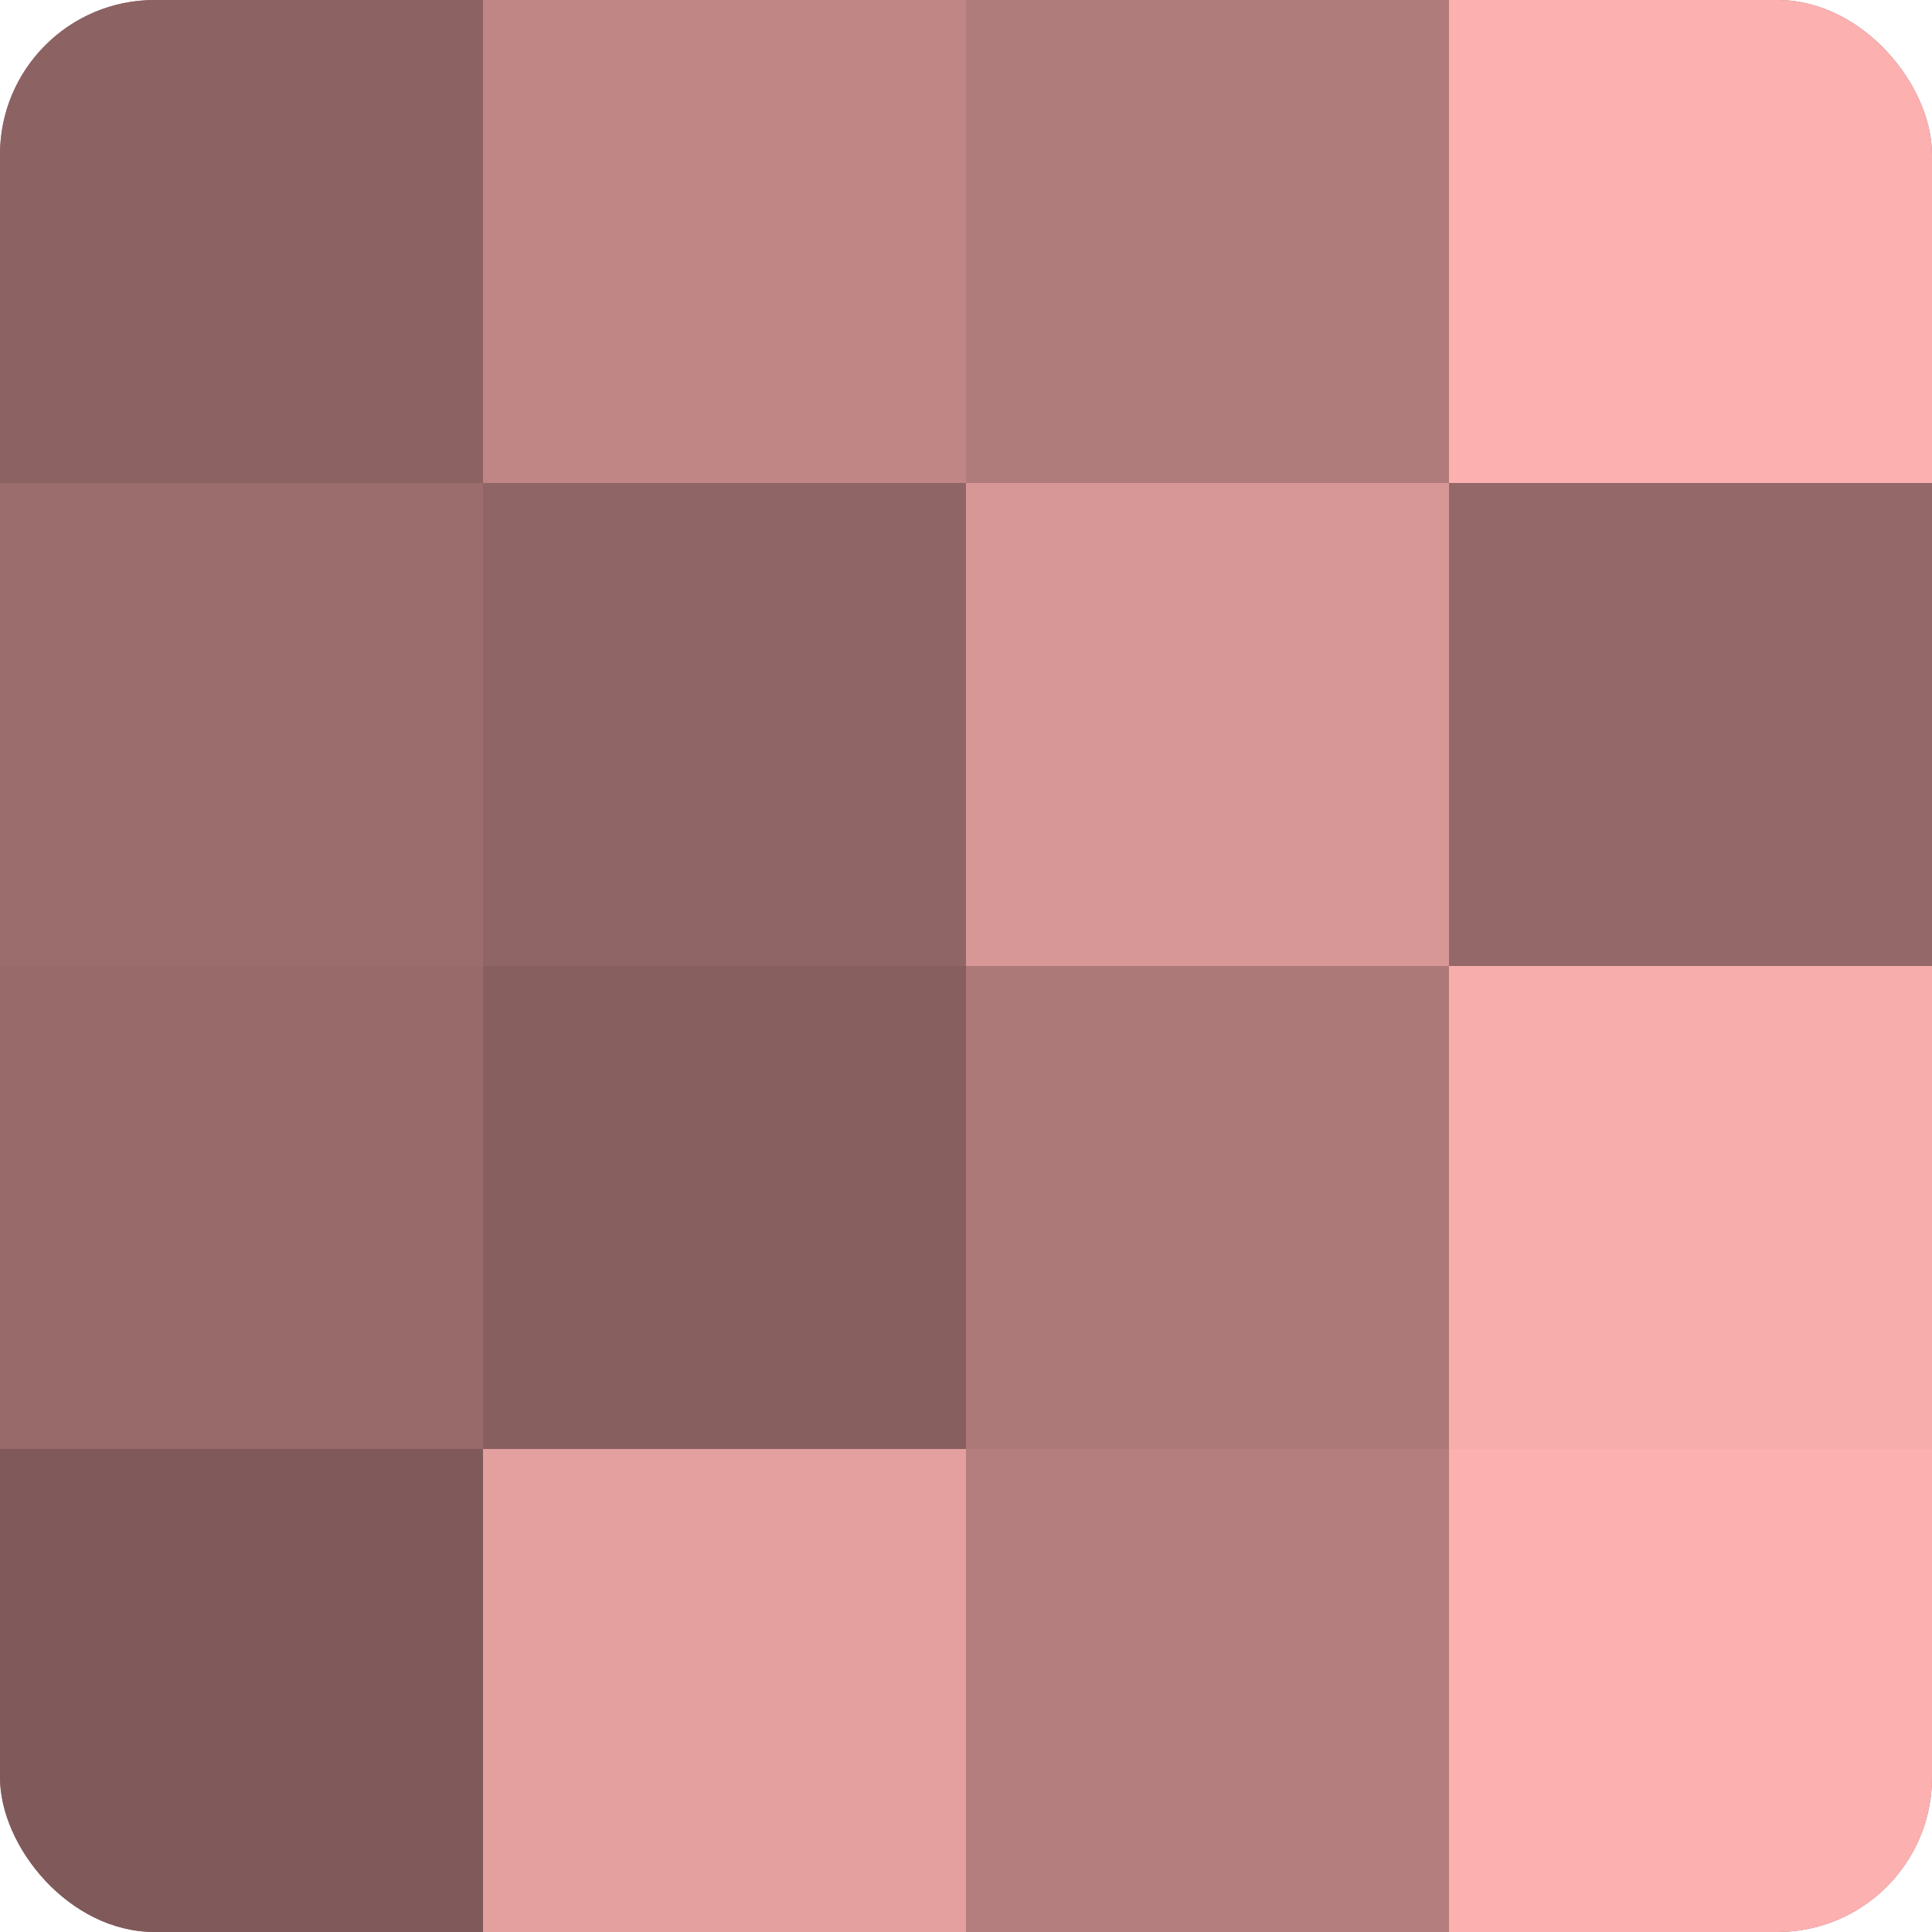
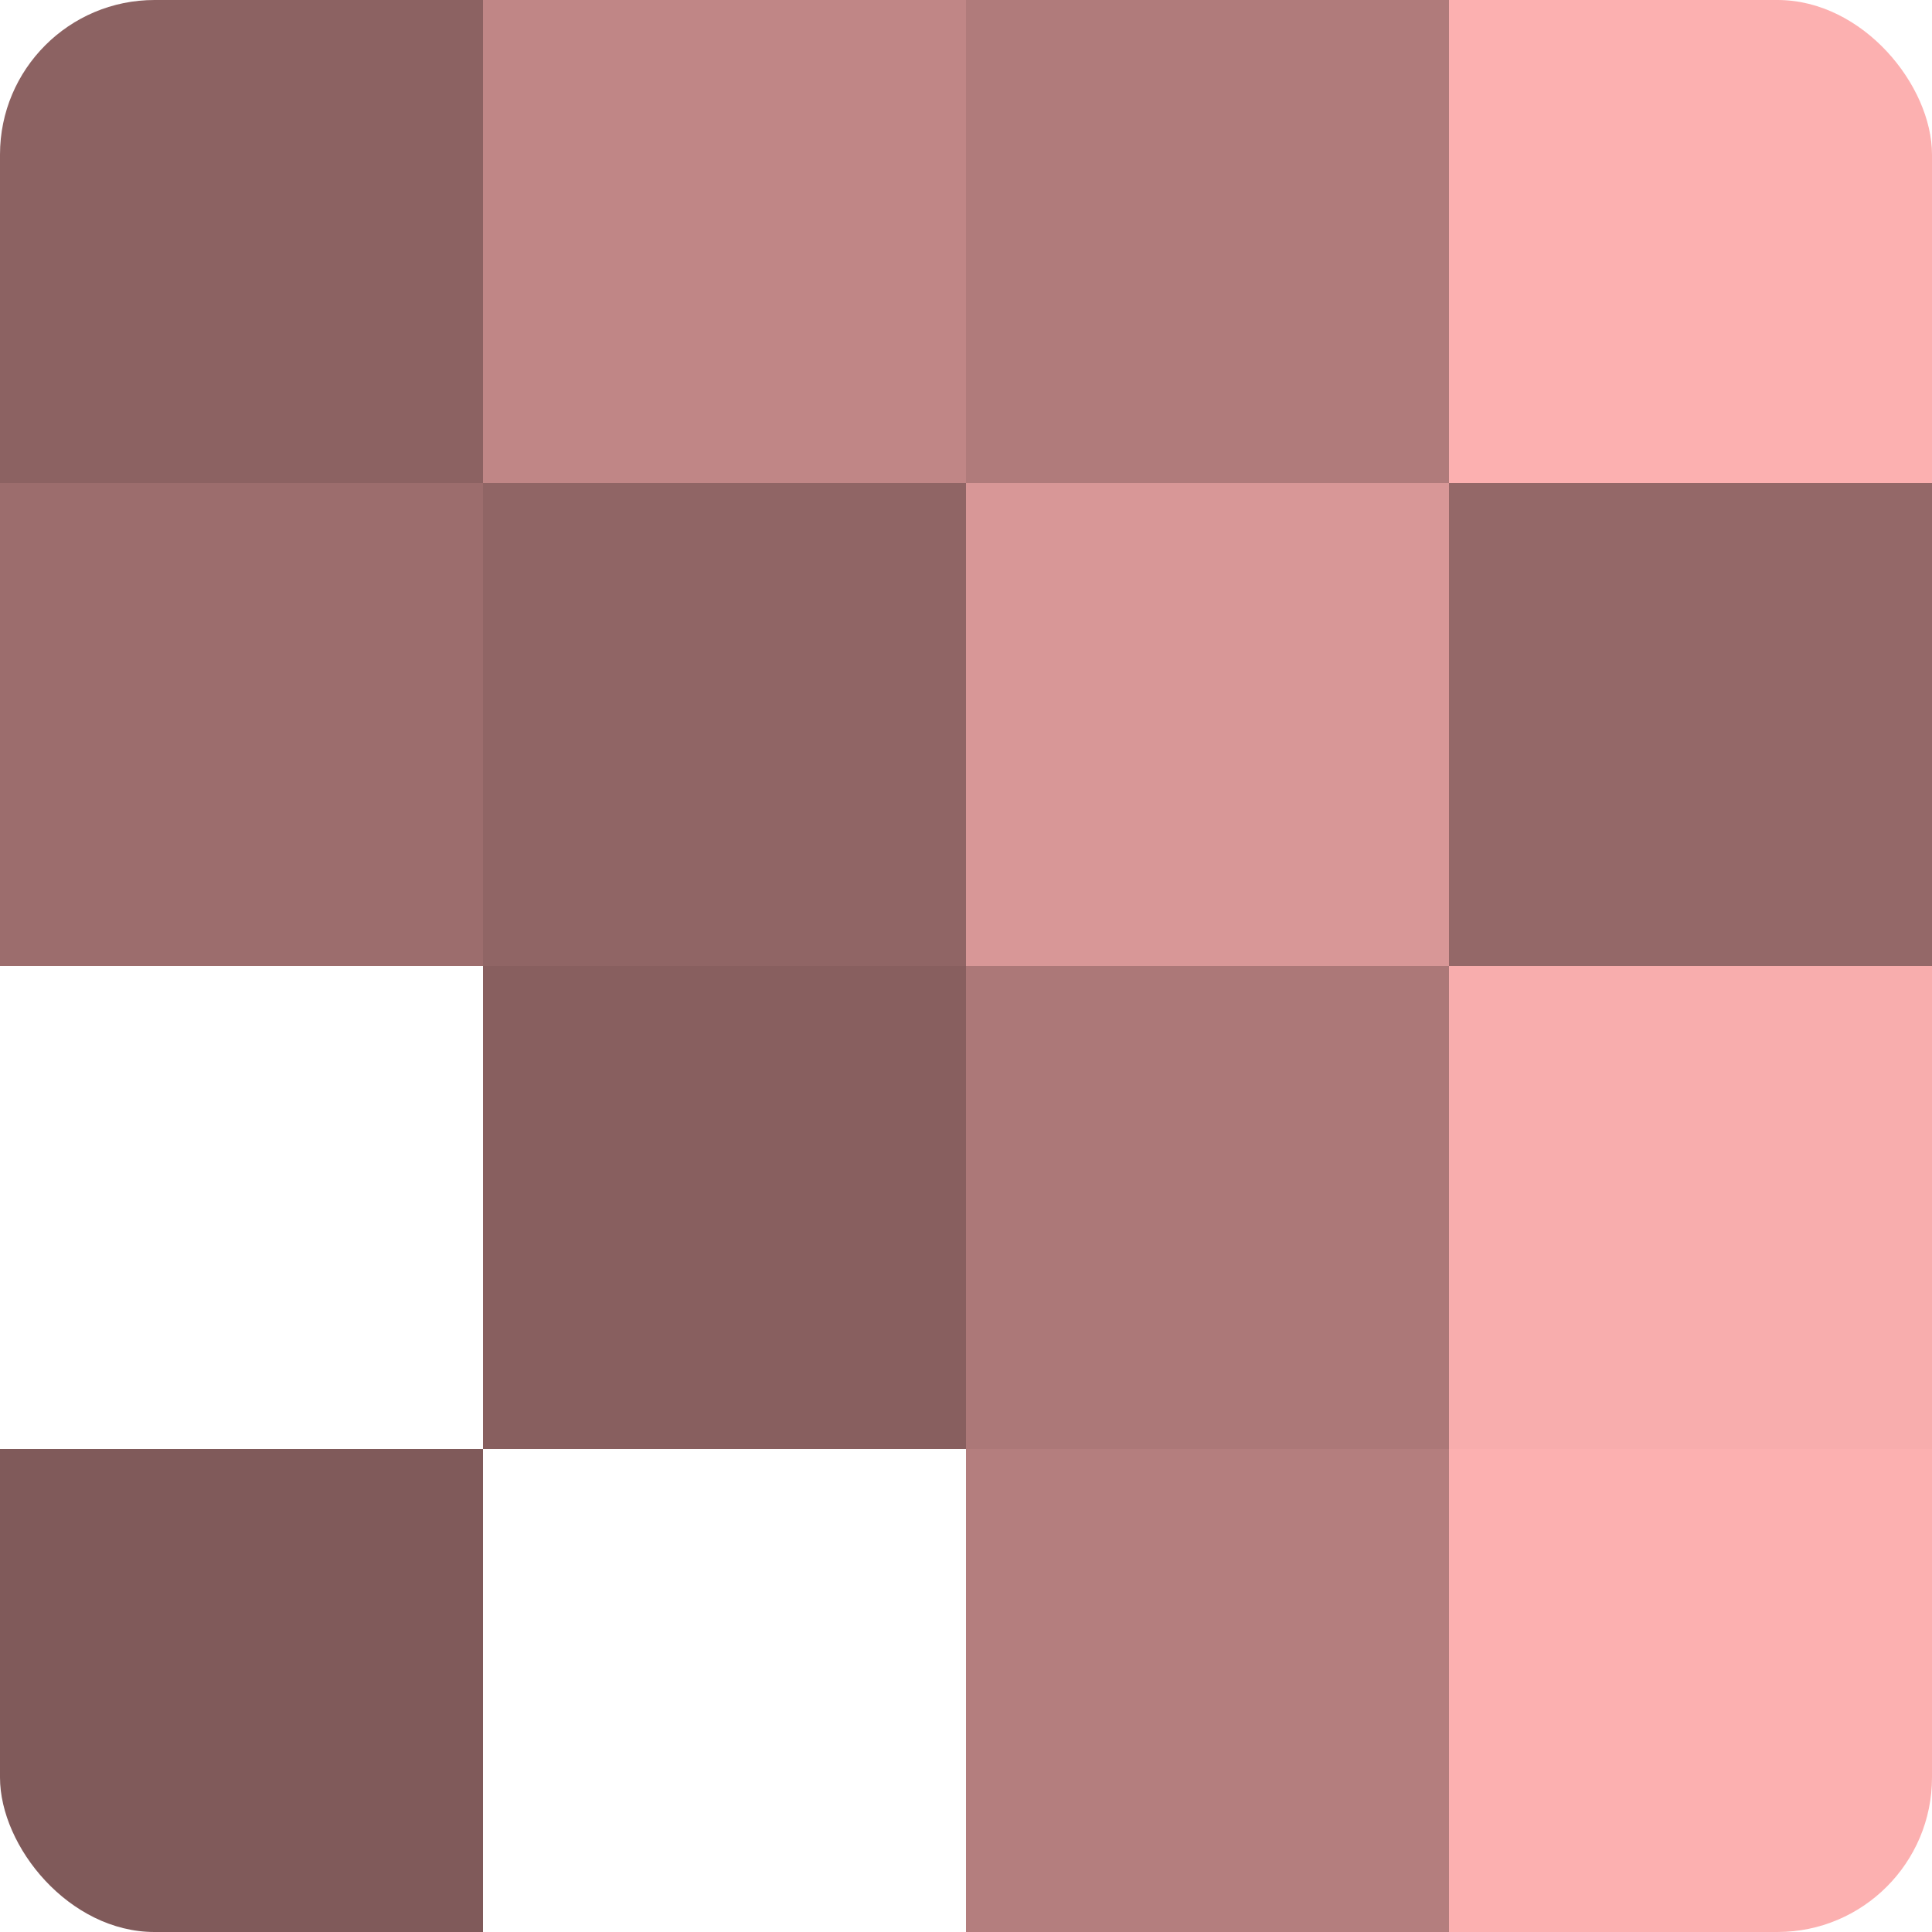
<svg xmlns="http://www.w3.org/2000/svg" width="60" height="60" viewBox="0 0 100 100" preserveAspectRatio="xMidYMid meet">
  <defs>
    <clipPath id="c" width="100" height="100">
      <rect width="100" height="100" rx="8" ry="8" />
    </clipPath>
  </defs>
  <g clip-path="url(#c)">
-     <rect width="100" height="100" fill="#a07070" />
    <rect width="25" height="25" fill="#8c6262" />
    <rect y="25" width="25" height="25" fill="#9c6d6d" />
-     <rect y="50" width="25" height="25" fill="#986a6a" />
    <rect y="75" width="25" height="25" fill="#805a5a" />
    <rect x="25" width="25" height="25" fill="#c08686" />
    <rect x="25" y="25" width="25" height="25" fill="#906565" />
    <rect x="25" y="50" width="25" height="25" fill="#885f5f" />
-     <rect x="25" y="75" width="25" height="25" fill="#e49f9f" />
    <rect x="50" width="25" height="25" fill="#b07b7b" />
    <rect x="50" y="25" width="25" height="25" fill="#d89797" />
    <rect x="50" y="50" width="25" height="25" fill="#ac7878" />
    <rect x="50" y="75" width="25" height="25" fill="#b47e7e" />
    <rect x="75" width="25" height="25" fill="#fcb0b0" />
    <rect x="75" y="25" width="25" height="25" fill="#946868" />
    <rect x="75" y="50" width="25" height="25" fill="#f8adad" />
    <rect x="75" y="75" width="25" height="25" fill="#fcb0b0" />
  </g>
</svg>